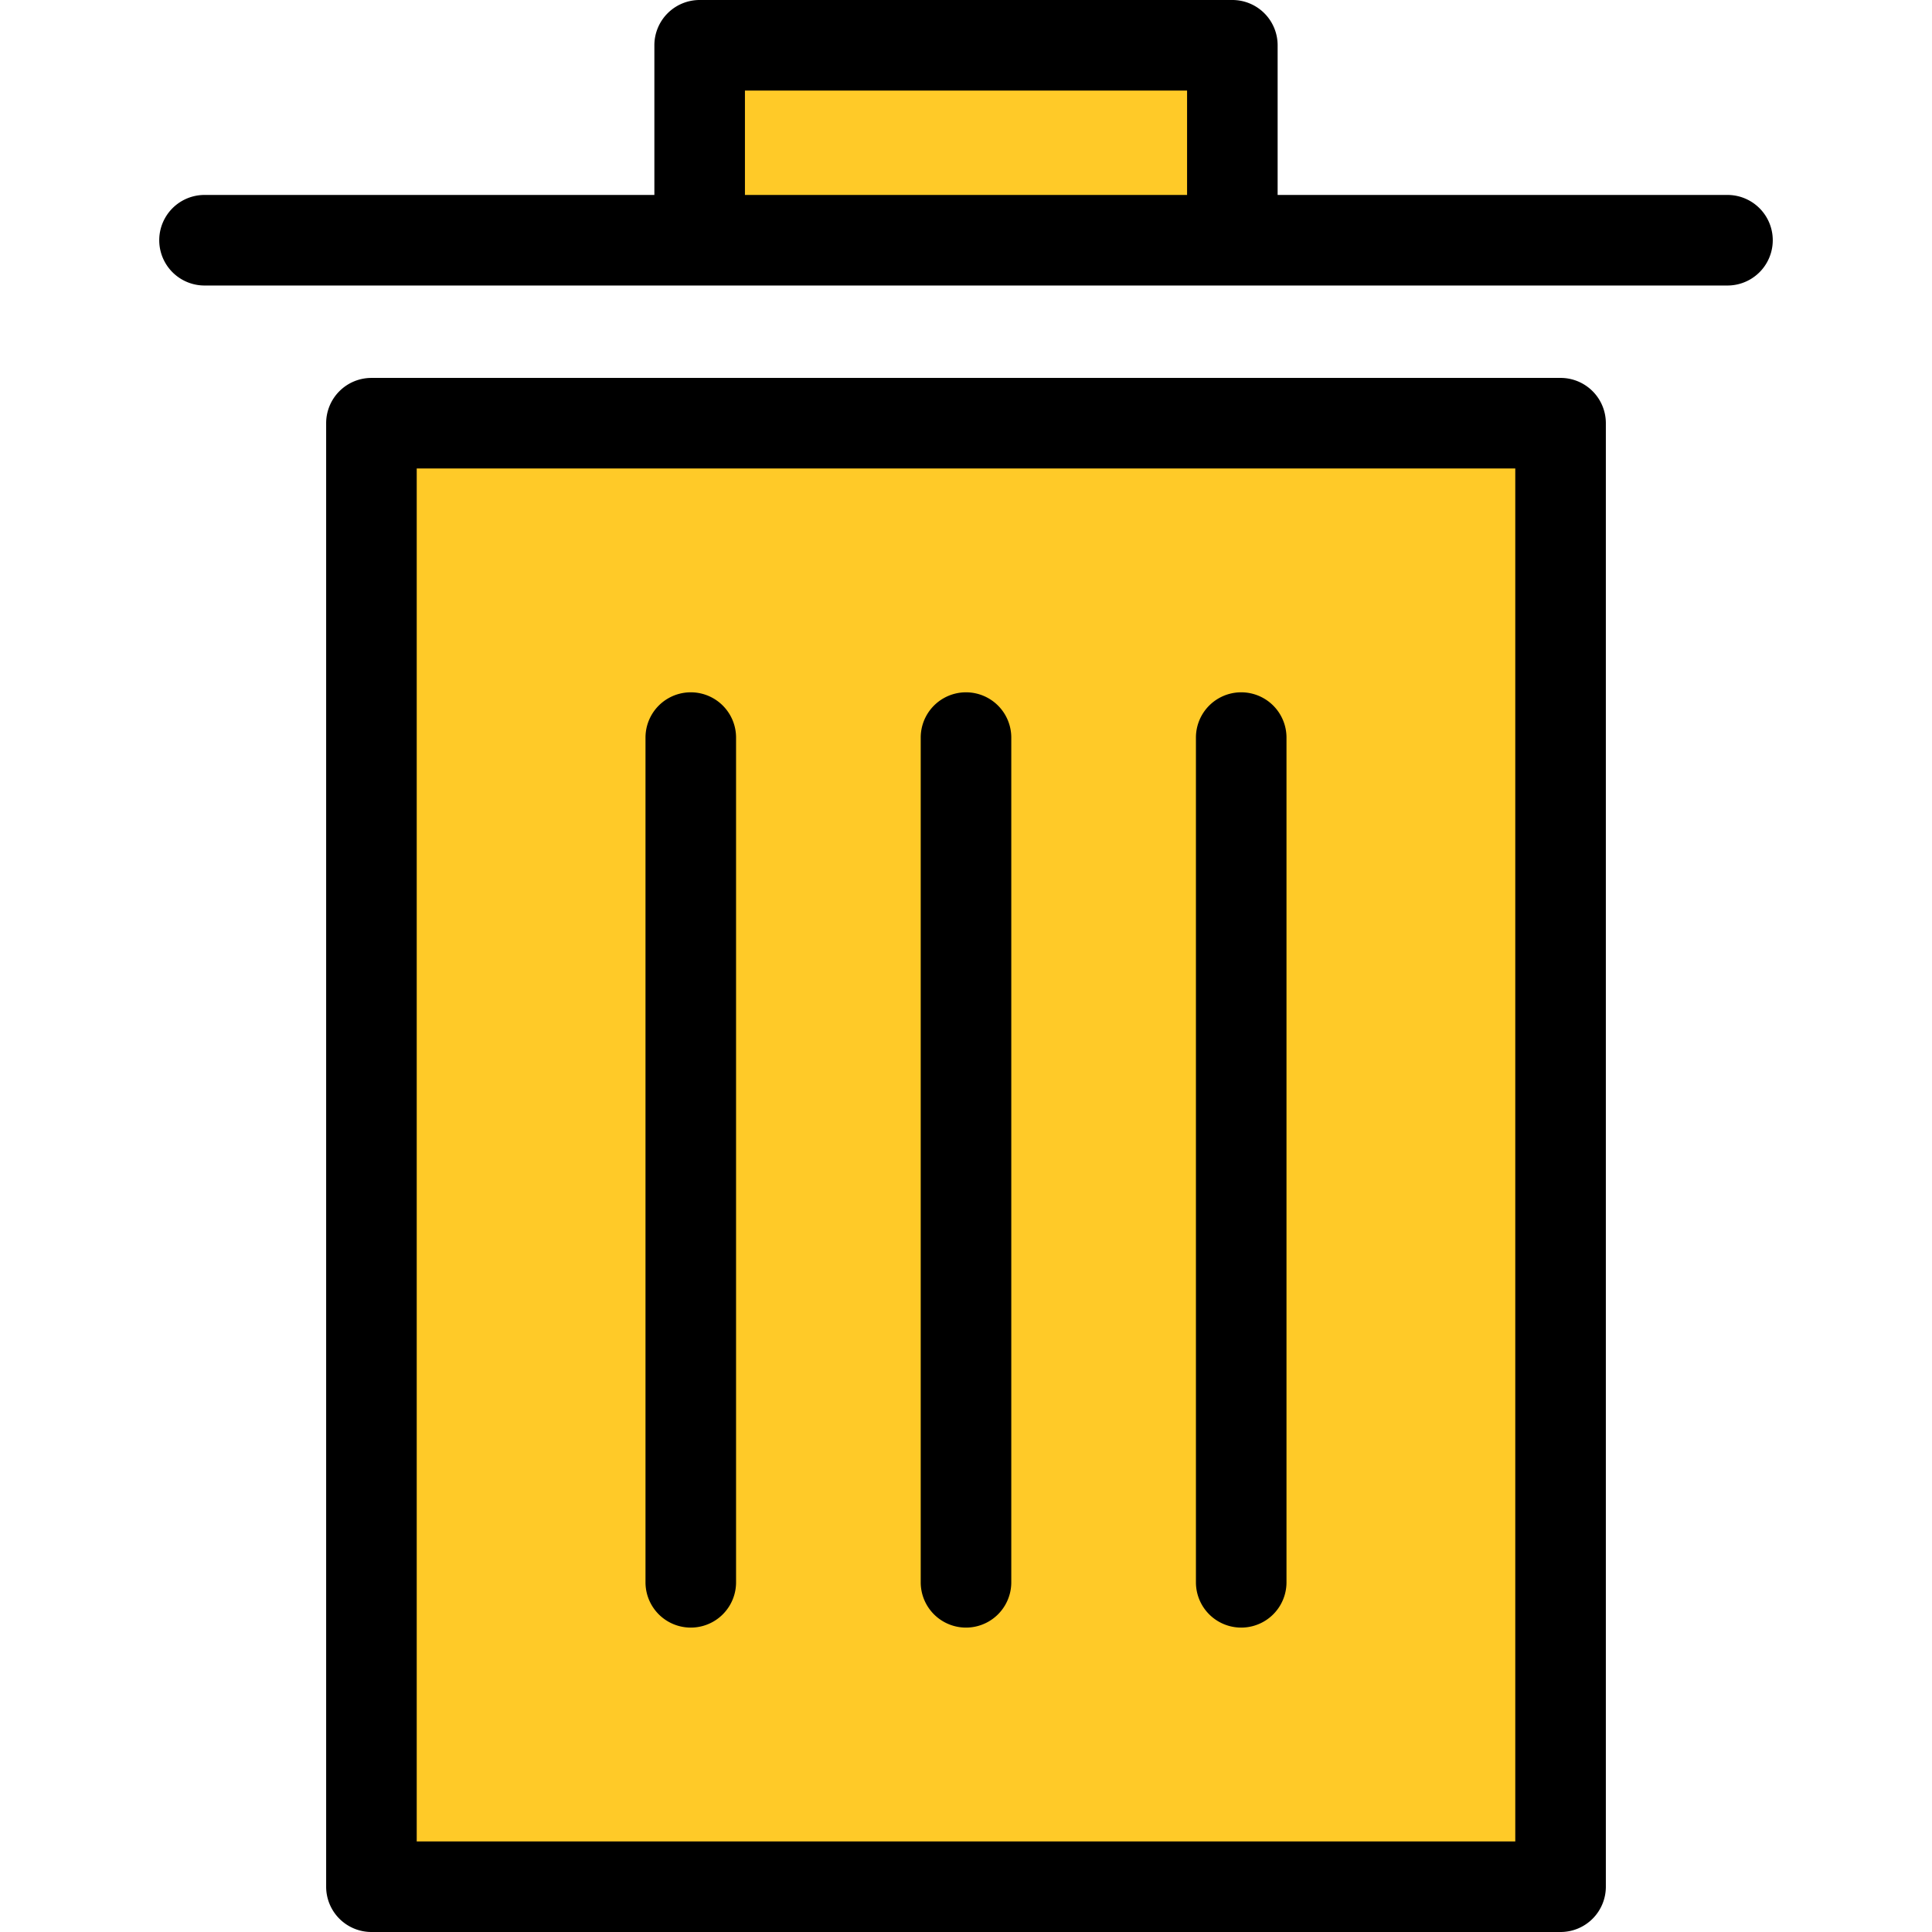
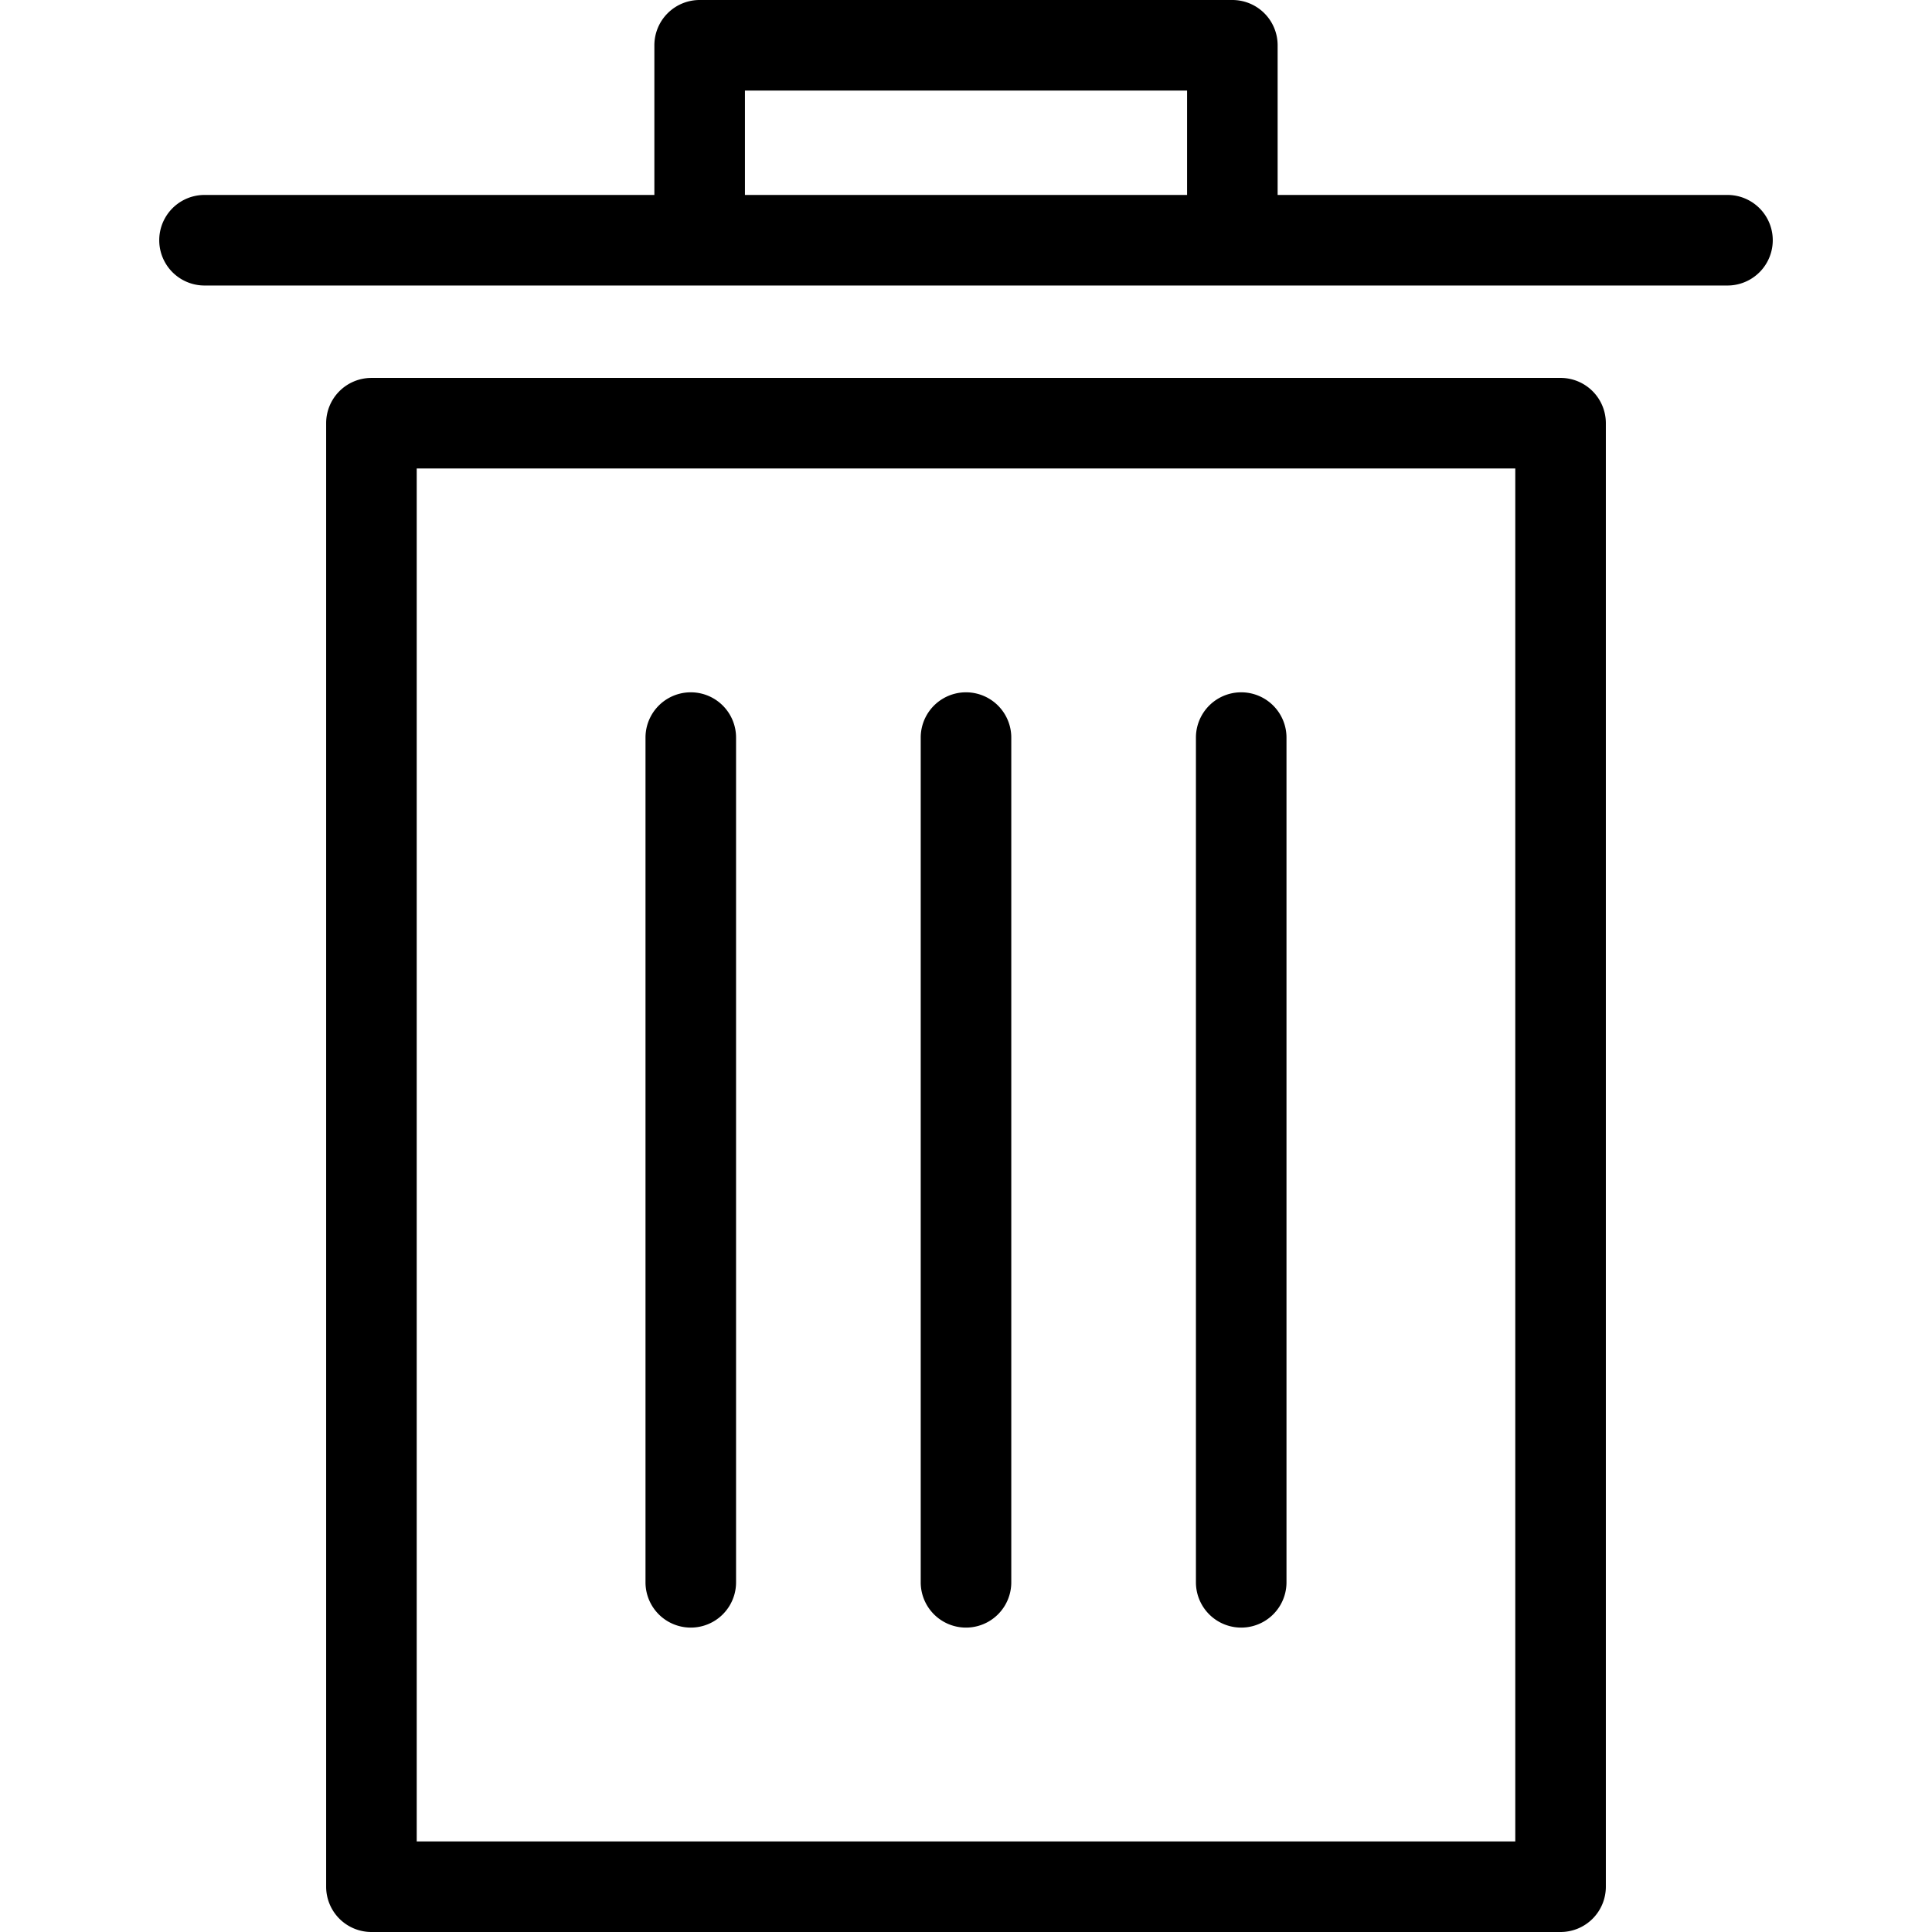
<svg xmlns="http://www.w3.org/2000/svg" version="1.1" width="512" height="512" x="0" y="0" viewBox="0 0 512 512" style="enable-background:new 0 0 512 512" xml:space="preserve" class="">
  <g>
    <g fill-rule="evenodd">
-       <path fill="#ffca28" d="M326.585 2H185.414a10 10 0 0 0-10 10v41.663H54.2a10 10 0 1 0 0 20h403.6a10 10 0 1 0 0-20H336.586V12a10 10 0 0 0-10.001-10zM98.434 102.152a10 10 0 0 0-10 10V500a10 10 0 0 0 10 10h315.131a10 10 0 0 0 10-10V112.15a10 10 0 0 0-10-10z" data-original="#ffca28" class="" />
      <path d="M244 419.33V195.471a12 12 0 1 1 24 0V419.33a12 12 0 1 1-24 0zm-72.936 0V195.471a12 12 0 1 1 24 0V419.33a12 12 0 1 1-24 0zm145.87 0V195.471a12 12 0 1 1 24 0V419.33a12 12 0 1 1-24 0zM197.416 24h117.171v27.66H197.416zM326.585 0h-141.17a12 12 0 0 0-12 12v39.663H54.2a12 12 0 1 0 0 24h403.6a12 12 0 1 0 0-24H338.586V12a12 12 0 0 0-12-12zm74.98 488V124.152h-291.13V488zM98.434 100.153a12 12 0 0 0-12 12V500a12 12 0 0 0 12 12h315.132a12 12 0 0 0 12-12V112.15a12 12 0 0 0-12-12z" fill="#000000" data-original="#000000" class="" />
    </g>
  </g>
</svg>